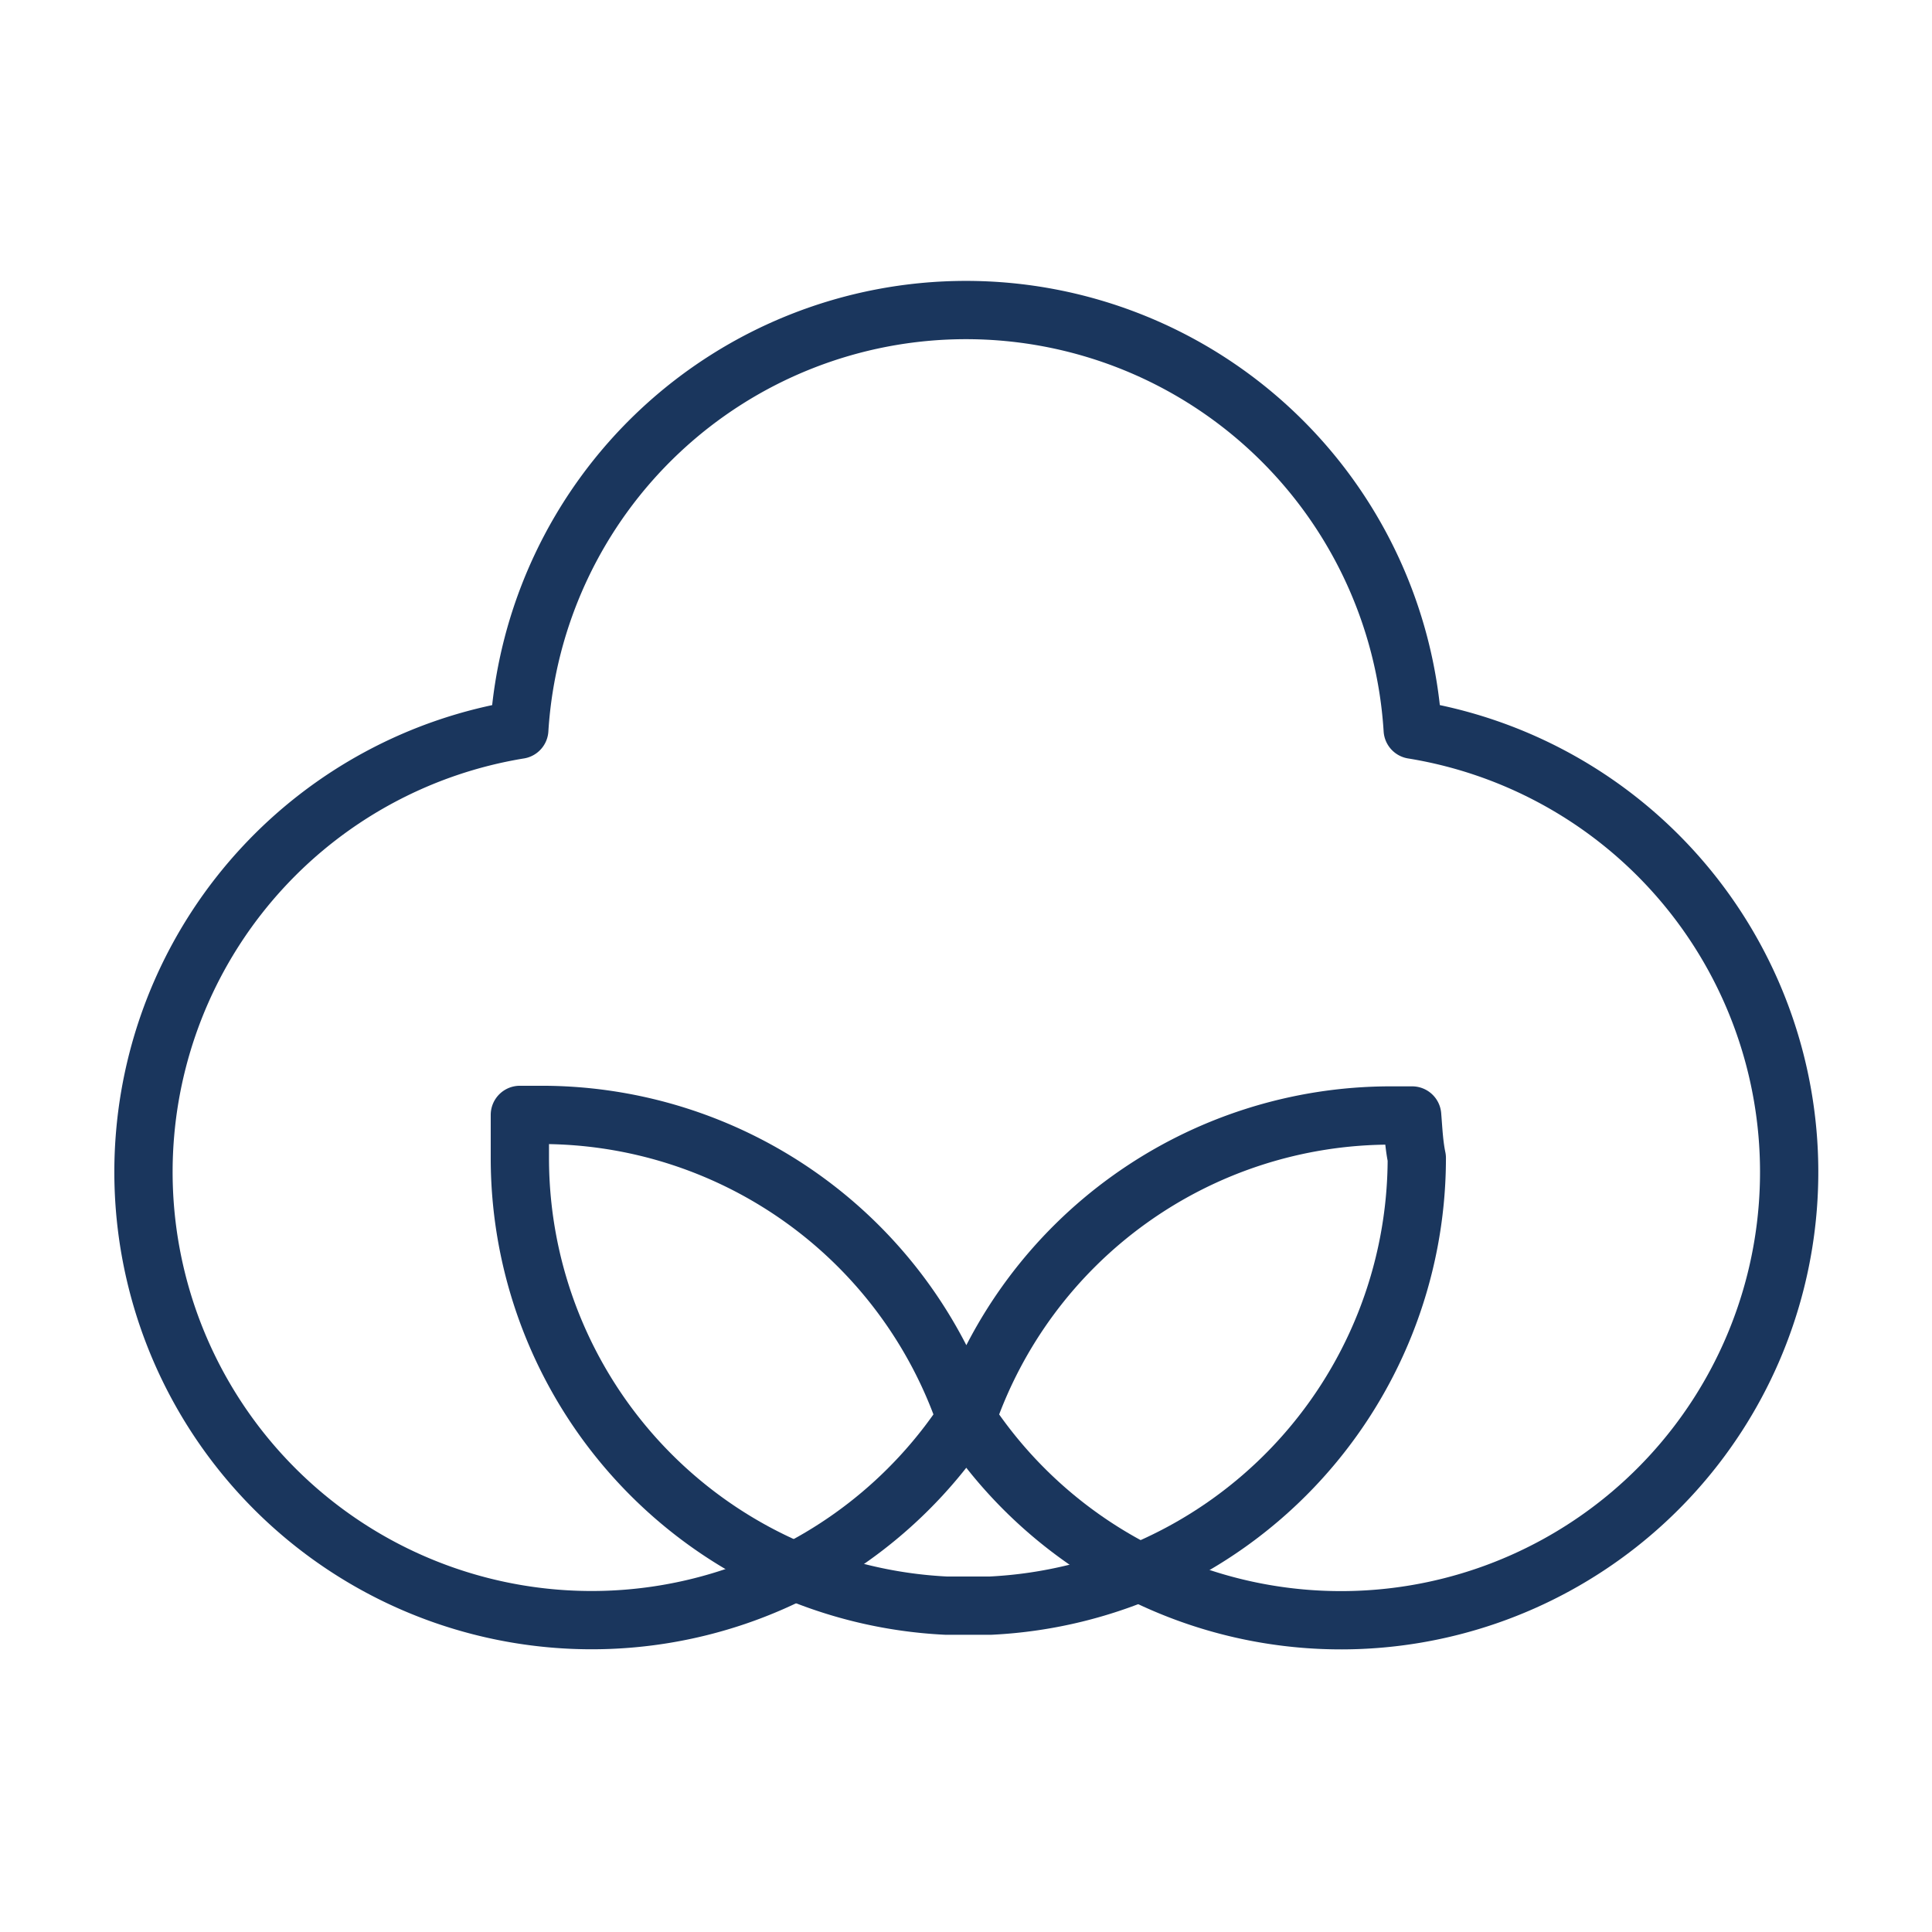
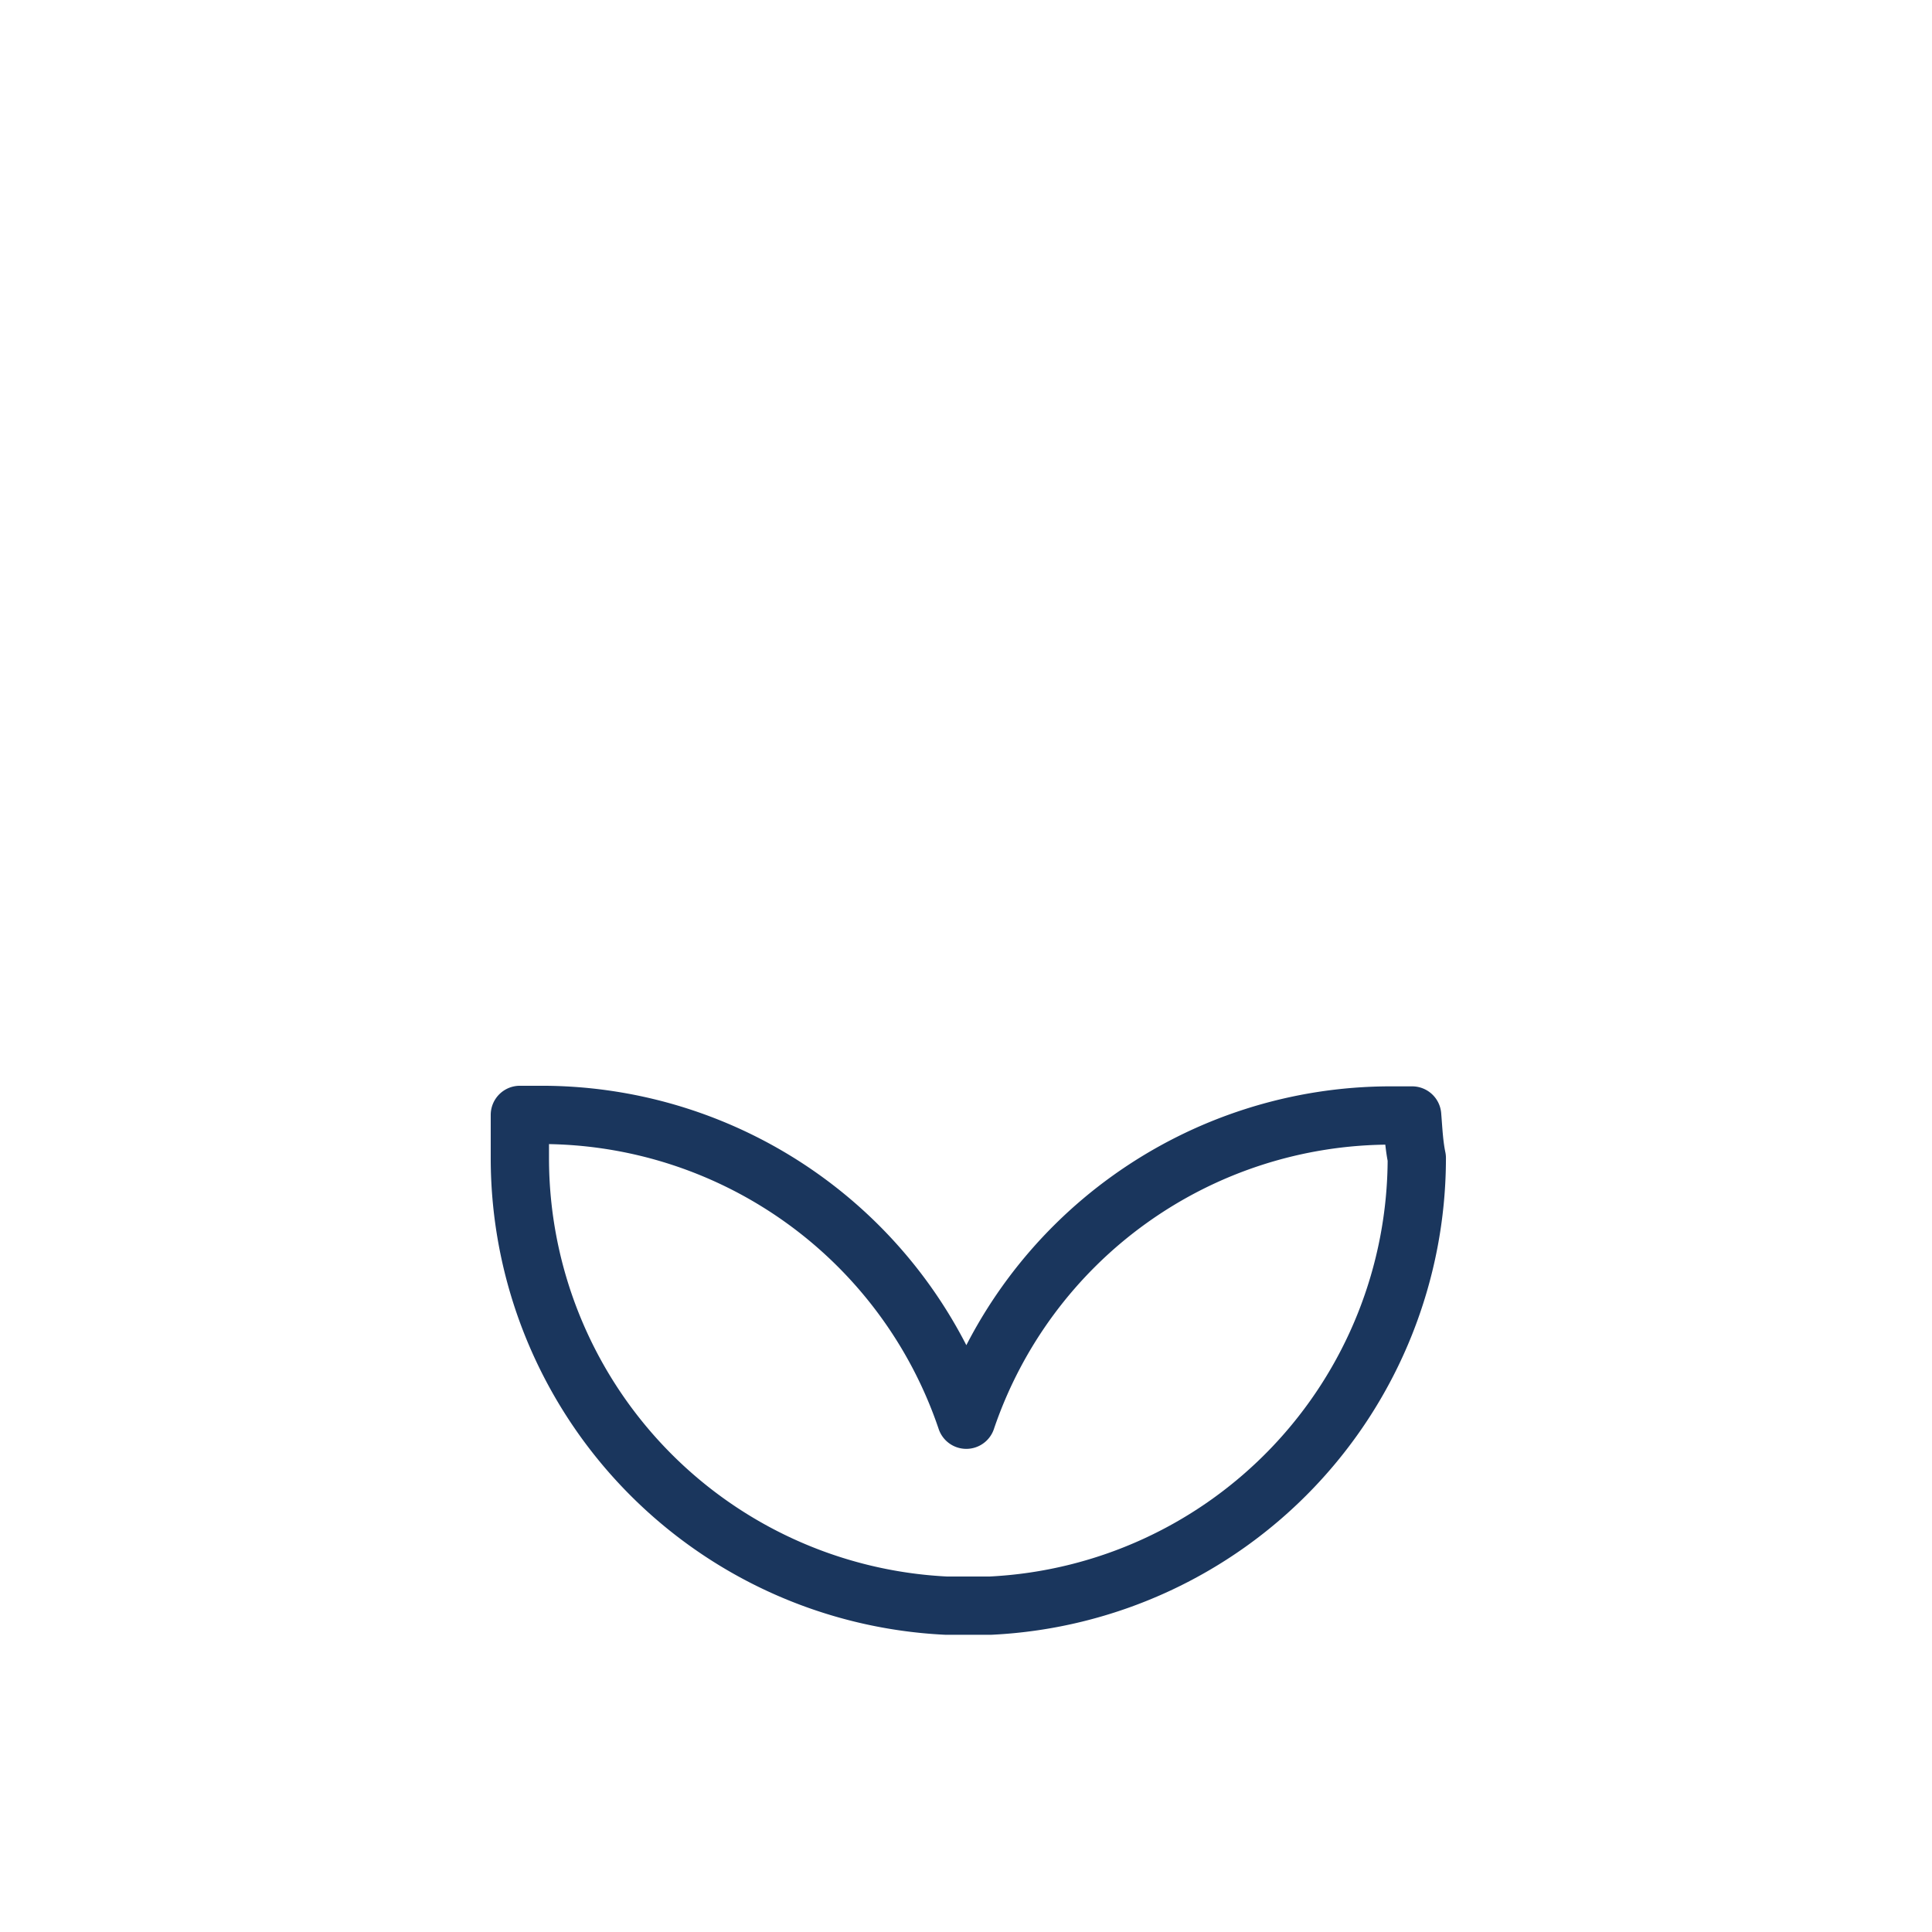
<svg xmlns="http://www.w3.org/2000/svg" viewBox="0 0 33.15 33.15">
  <defs>
    <style>.cls-1,.cls-2{fill:none;}.cls-2{stroke:#1a365d;stroke-linejoin:round;}</style>
  </defs>
  <g id="Layer_2" data-name="Layer 2">
    <g id="Layer_1-2" data-name="Layer 1">
      <rect class="cls-1" width="33.15" height="33.15" />
      <path class="cls-2" d="M24.23,19.14h-.37a7.69,7.69,0,0,0-7.28,5.22A7.69,7.69,0,0,0,9.3,19.13H8.92c0,.24,0,.49,0,.74a7.69,7.69,0,0,0,7.31,7.68H17a7.69,7.69,0,0,0,7.31-7.68C24.26,19.63,24.25,19.38,24.23,19.14Z" />
-       <path class="cls-2" d="M24.24,12.52a7.68,7.68,0,0,0-15.33,0,7.69,7.69,0,1,0,7.67,11.81,7.69,7.69,0,1,0,7.66-11.81Z" />
    </g>
  </g>
</svg>